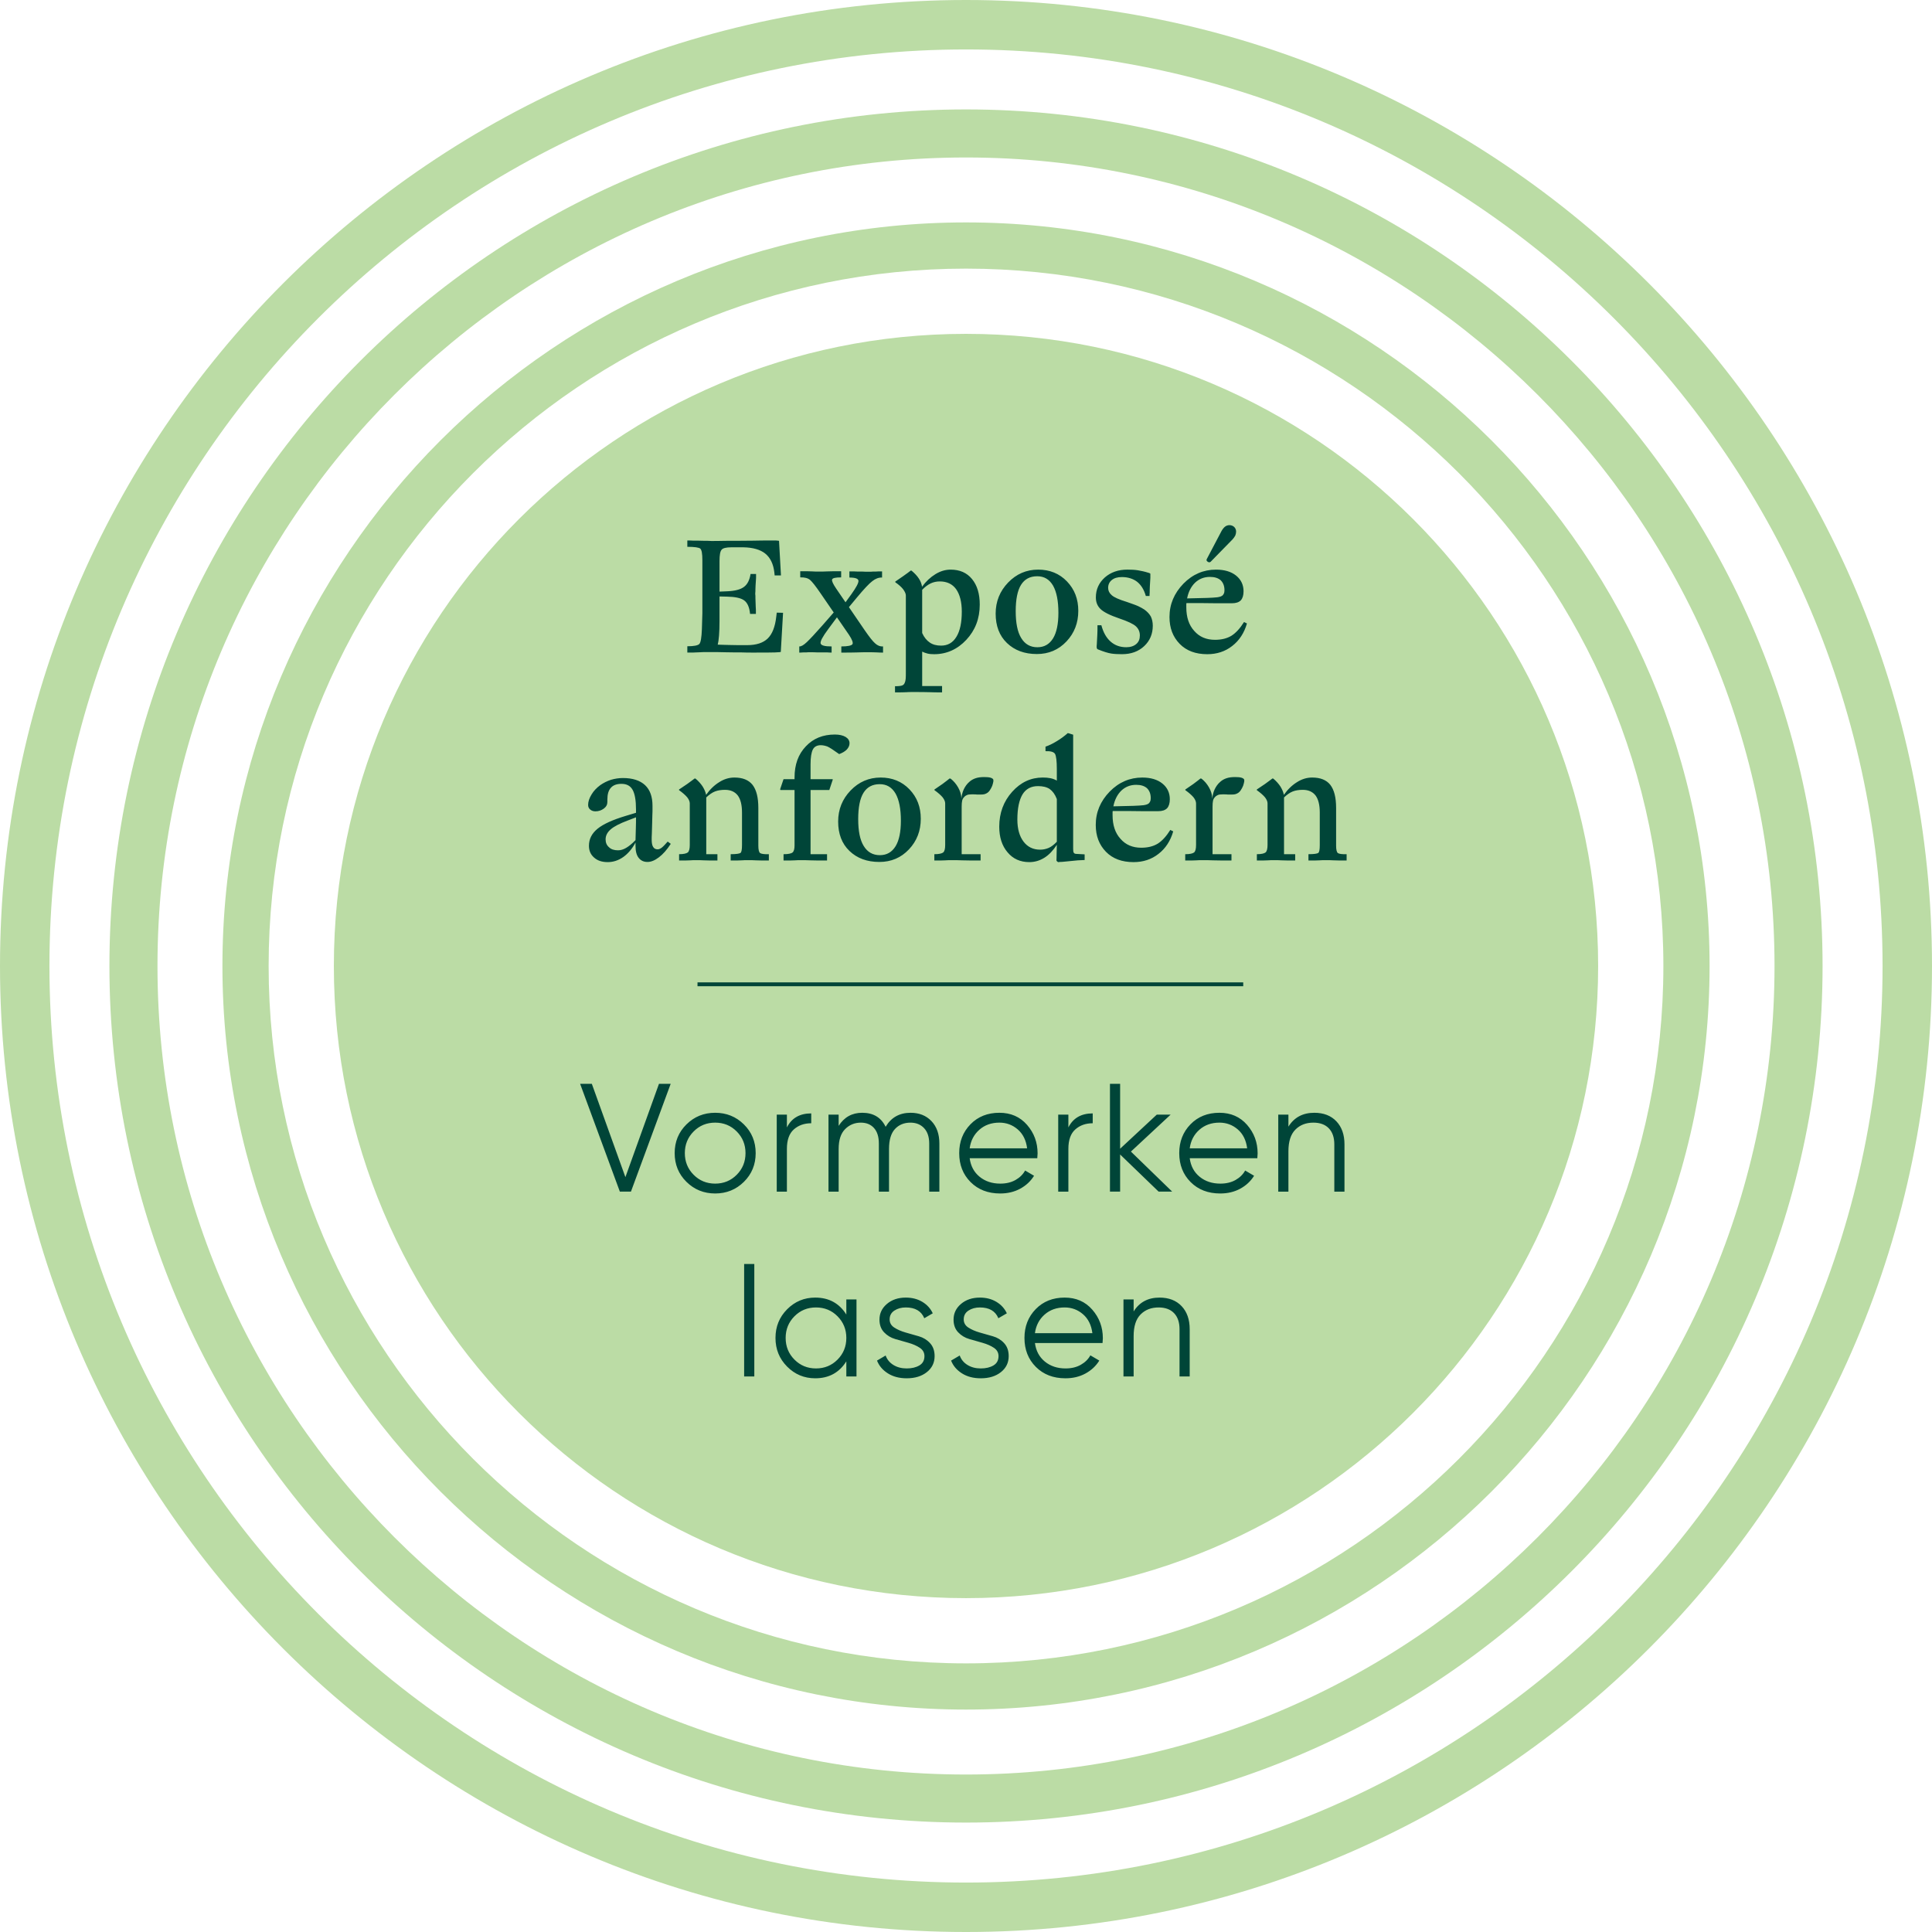
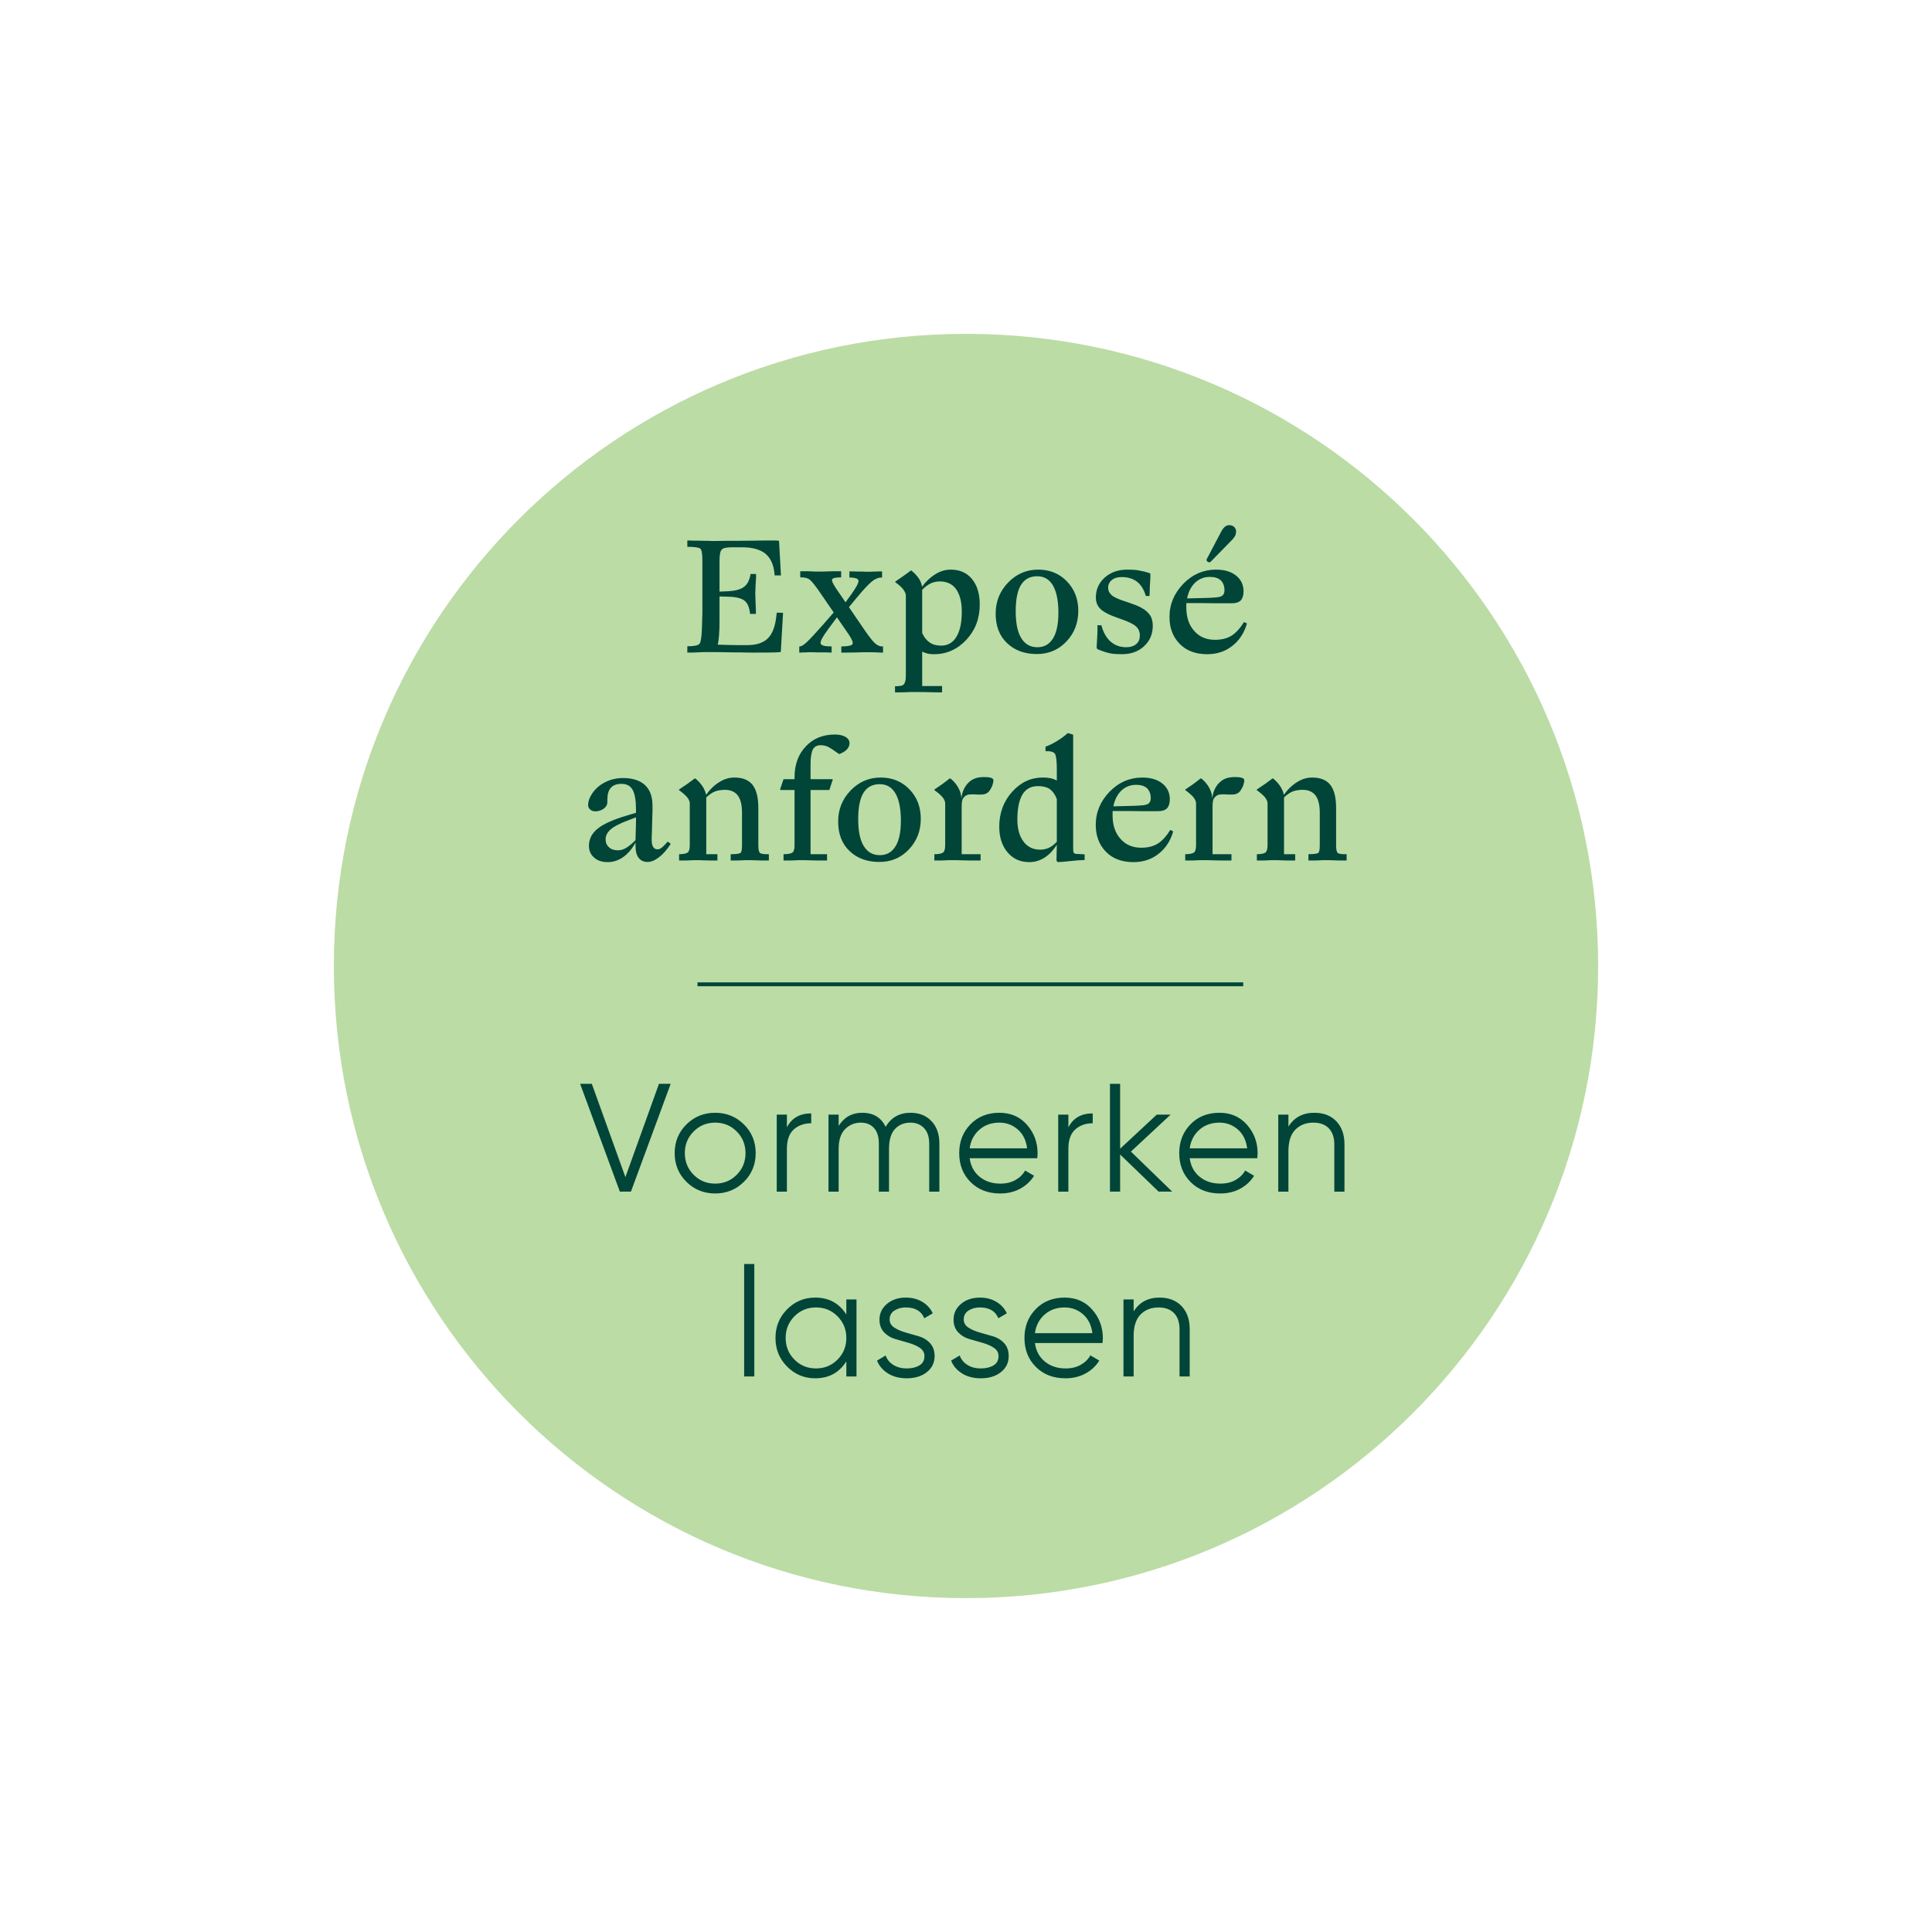
<svg xmlns="http://www.w3.org/2000/svg" id="Layer_2" viewBox="0 0 250.886 250.886">
  <defs>
    <clipPath id="clippath">
      <rect width="250.886" height="250.886" fill="none" />
    </clipPath>
    <clipPath id="clippath-1">
-       <rect width="250.886" height="250.886" fill="none" />
-     </clipPath>
+       </clipPath>
  </defs>
  <g id="Layer_1-2">
    <g clip-path="url(#clippath)">
      <path d="M125.443,207.531c45.336,0,82.089-36.752,82.089-82.089s-36.753-82.088-82.089-82.088S43.354,80.106,43.354,125.442s36.753,82.089,82.089,82.089" fill="#bbdca5" />
      <path d="M147.212,170.303v-1.56h-1.32v10h1.32v-5.24c0-1.267.3-2.203.9-2.81s1.38-.91,2.34-.91c.867,0,1.537.247,2.01.74.474.493.71,1.187.71,2.08v6.14h1.32v-6.14c0-1.253-.35-2.25-1.05-2.99-.7-.74-1.656-1.11-2.87-1.11-1.493,0-2.613.6-3.36,1.8M140.634,170.663c.68.587,1.087,1.407,1.22,2.46h-7.46c.134-.987.55-1.79,1.25-2.41.7-.62,1.57-.93,2.61-.93.907,0,1.7.293,2.38.88M134.494,170.003c-.973,1-1.46,2.247-1.46,3.74,0,1.52.494,2.773,1.48,3.76.987.987,2.267,1.48,3.84,1.48.974,0,1.84-.207,2.6-.62.76-.413,1.36-.973,1.8-1.68l-1.16-.68c-.28.507-.696.917-1.25,1.23-.553.313-1.21.47-1.97.47-1.066,0-1.963-.297-2.69-.89-.726-.593-1.156-1.397-1.29-2.41h8.78c.027-.267.04-.473.04-.62,0-1.427-.456-2.663-1.37-3.71-.913-1.047-2.11-1.57-3.59-1.57-1.533,0-2.786.5-3.76,1.5M125.767,170.186c.413-.269.906-.403,1.48-.403,1.213,0,2.013.467,2.4,1.4l1.1-.64c-.294-.627-.747-1.123-1.36-1.49-.614-.367-1.327-.55-2.14-.55-.987,0-1.804.273-2.45.82-.647.547-.97,1.227-.97,2.04,0,.68.2,1.23.6,1.65s.886.712,1.459.876c.573.163,1.147.327,1.72.491.573.164,1.06.379,1.46.645.4.267.601.626.601,1.079,0,.546-.22.95-.66,1.209-.44.26-.987.39-1.64.39-.667,0-1.244-.15-1.73-.45-.487-.3-.824-.71-1.01-1.23l-1.12.66c.266.68.736,1.233,1.41,1.66.673.427,1.49.64,2.45.64,1.066,0,1.936-.267,2.61-.8.673-.533,1.01-1.227,1.01-2.08,0-.694-.198-1.256-.593-1.685s-.878-.725-1.451-.889c-.574-.164-1.147-.328-1.72-.491-.574-.164-1.063-.377-1.468-.639-.406-.262-.608-.616-.608-1.062,0-.498.206-.882.62-1.151M116.147,170.186c.413-.269.906-.403,1.48-.403,1.213,0,2.013.467,2.4,1.4l1.1-.64c-.294-.627-.747-1.123-1.36-1.49-.614-.367-1.327-.55-2.14-.55-.987,0-1.804.273-2.45.82-.647.547-.97,1.227-.97,2.04,0,.68.2,1.23.6,1.65s.886.712,1.459.876c.573.163,1.147.327,1.72.491.573.164,1.06.379,1.46.645.4.267.601.626.601,1.079,0,.546-.22.95-.66,1.209-.44.26-.987.39-1.64.39-.667,0-1.244-.15-1.73-.45-.487-.3-.824-.71-1.01-1.23l-1.12.66c.266.68.736,1.233,1.41,1.66.673.427,1.49.64,2.45.64,1.066,0,1.936-.267,2.61-.8.673-.533,1.01-1.227,1.01-2.08,0-.694-.198-1.256-.593-1.685-.395-.429-.878-.725-1.451-.889-.574-.164-1.147-.328-1.72-.491-.574-.164-1.063-.377-1.468-.639-.406-.262-.608-.616-.608-1.062,0-.498.206-.882.62-1.151M102.023,173.743c0-1.107.38-2.043,1.14-2.81.76-.767,1.693-1.15,2.8-1.15s2.04.383,2.8,1.15c.76.767,1.14,1.703,1.14,2.81s-.38,2.043-1.14,2.81-1.693,1.15-2.8,1.15-2.04-.383-2.8-1.15c-.76-.767-1.14-1.703-1.14-2.81M109.903,170.703c-.92-1.467-2.267-2.2-4.04-2.2-1.427,0-2.643.507-3.65,1.52-1.007,1.013-1.51,2.253-1.51,3.72s.503,2.707,1.51,3.72c1.007,1.013,2.223,1.52,3.65,1.52,1.773,0,3.12-.733,4.04-2.2v1.96h1.32v-10h-1.32v1.96ZM97.953,164.143h-1.32v14.6h1.32v-14.6Z" fill="#004538" />
      <path d="M167.312,146.303v-1.56h-1.32v10h1.32v-5.24c0-1.267.3-2.203.9-2.81.6-.607,1.38-.91,2.34-.91.866,0,1.536.247,2.01.74.473.493.71,1.187.71,2.08v6.14h1.32v-6.14c0-1.253-.35-2.25-1.05-2.99-.7-.74-1.657-1.11-2.87-1.11-1.494,0-2.614.6-3.36,1.8M160.734,146.663c.68.587,1.086,1.407,1.22,2.46h-7.46c.133-.987.55-1.79,1.25-2.41.7-.62,1.57-.93,2.61-.93.906,0,1.7.293,2.38.88M154.594,146.003c-.974,1-1.46,2.247-1.46,3.74,0,1.52.493,2.773,1.48,3.76.986.987,2.266,1.48,3.84,1.48.973,0,1.84-.207,2.6-.62s1.36-.973,1.8-1.68l-1.16-.68c-.28.507-.697.917-1.25,1.23-.554.313-1.21.47-1.97.47-1.067,0-1.964-.297-2.69-.89-.727-.593-1.157-1.397-1.29-2.41h8.78c.026-.267.04-.473.04-.62,0-1.427-.457-2.663-1.37-3.71-.914-1.047-2.11-1.57-3.59-1.57-1.534,0-2.787.5-3.76,1.5M146.858,149.543l5.16-4.8h-1.8l-4.76,4.428v-8.428h-1.32v14h1.32v-4.823l5,4.823h1.76l-5.36-5.2ZM138.738,144.743h-1.32v10h1.32v-5.56c0-1.147.3-1.987.9-2.52.6-.533,1.353-.8,2.26-.8v-1.28c-1.493,0-2.547.607-3.16,1.82v-1.66ZM132.16,146.663c.68.587,1.087,1.407,1.22,2.46h-7.46c.133-.987.55-1.79,1.25-2.41.7-.62,1.57-.93,2.61-.93.907,0,1.7.293,2.38.88M126.02,146.003c-.973,1-1.46,2.247-1.46,3.74,0,1.52.493,2.773,1.48,3.76.987.987,2.267,1.48,3.84,1.48.973,0,1.84-.207,2.6-.62.76-.413,1.36-.973,1.8-1.68l-1.16-.68c-.28.507-.697.917-1.25,1.23-.553.313-1.21.47-1.97.47-1.067,0-1.963-.297-2.69-.89-.727-.593-1.157-1.397-1.29-2.41h8.78c.027-.267.04-.473.04-.62,0-1.427-.457-2.663-1.37-3.71-.913-1.047-2.11-1.57-3.59-1.57-1.533,0-2.787.5-3.76,1.5M115.006,146.323c-.586-1.213-1.6-1.82-3.04-1.82-1.32,0-2.34.567-3.06,1.7v-1.46h-1.32v10h1.32v-5.54c0-1.16.28-2.02.84-2.58.56-.56,1.24-.84,2.04-.84.72,0,1.29.233,1.71.7.42.467.63,1.14.63,2.02v6.24h1.32v-5.54c0-1.173.257-2.037.77-2.59.514-.553,1.184-.83,2.01-.83.734,0,1.324.237,1.77.71.447.473.67,1.143.67,2.01v6.24h1.32v-6.24c0-1.227-.343-2.2-1.03-2.92-.686-.72-1.59-1.08-2.71-1.08-1.44,0-2.52.607-3.24,1.82M102.186,144.743h-1.32v10h1.32v-5.56c0-1.147.3-1.987.9-2.52.6-.533,1.354-.8,2.26-.8v-1.28c-1.493,0-2.546.607-3.16,1.82v-1.66ZM88.931,149.743c0-1.107.38-2.043,1.14-2.81.76-.767,1.693-1.15,2.8-1.15,1.106,0,2.04.383,2.8,1.15.76.767,1.14,1.703,1.14,2.81s-.38,2.043-1.14,2.81c-.76.767-1.694,1.15-2.8,1.15-1.107,0-2.04-.383-2.8-1.15-.76-.767-1.14-1.703-1.14-2.81M98.131,149.743c0-1.48-.51-2.723-1.53-3.73-1.02-1.007-2.264-1.51-3.73-1.51-1.467,0-2.71.503-3.73,1.51-1.02,1.007-1.53,2.25-1.53,3.73s.51,2.723,1.53,3.73c1.02,1.007,2.263,1.51,3.73,1.51,1.466,0,2.71-.503,3.73-1.51,1.02-1.007,1.53-2.25,1.53-3.73M81.933,154.743l5.16-14h-1.52l-4.36,12.118-4.36-12.118h-1.52l5.16,14h1.44Z" fill="#004538" />
      <path d="M164.642,111.722c.273-.021.483-.021.588-.021h.483c.105,0,.357,0,.714.021.567.021.966.021,1.218.021h.546v-.819h-1.449v-7.371c.378-.357.756-.63,1.134-.777.378-.147.819-.21,1.302-.21.735,0,1.281.252,1.659.735.357.483.546,1.218.546,2.205v4.242c0,.567-.063.903-.189,1.008-.147.105-.567.168-1.281.168v.819h.483c.189,0,.504,0,.945-.021.273-.021.483-.021.588-.021h.504c.126,0,.378,0,.756.021.546.021.945.021,1.176.021h.504v-.819c-.609.021-.987-.042-1.134-.147s-.231-.42-.231-.966v-4.893c0-1.365-.252-2.352-.756-3.003-.504-.63-1.281-.945-2.352-.945-.672,0-1.323.189-1.953.588-.651.399-1.218.945-1.722,1.659-.063-.336-.21-.693-.441-1.071-.231-.357-.546-.714-.924-1.029q-.021,0-.042-.021h-.084c-.147.105-.462.357-.966.714-.525.357-.861.588-1.029.693-.021.021-.042.042-.042.063s.021.042.042.063c.441.315.798.63,1.029.903.231.294.336.567.336.798v5.397c0,.483-.084.819-.252.966-.189.147-.567.231-1.134.231v.819h.483c.189,0,.504,0,.945-.021M155.339,111.722c.294-.021.504-.021.609-.021h.567c.168,0,.504,0,1.029.021.798.021,1.365.021,1.701.021h.672v-.819h-2.457v-6.174c0-.336.021-.588.063-.777.042-.189.126-.336.252-.462.105-.126.231-.21.378-.273.147-.063.357-.084.609-.084h.252c.105,0,.231,0,.42.021h.588c.252,0,.462-.042.651-.147.168-.084.315-.21.441-.399.126-.189.231-.378.315-.588.063-.21.126-.399.147-.567v-.21c-.021-.105-.147-.21-.357-.273-.21-.063-.483-.084-.819-.084-.441,0-.798.042-1.113.147-.315.105-.588.252-.84.483-.315.273-.546.609-.714.966-.168.357-.273.777-.315,1.239v-.126c-.021-.462-.168-.924-.42-1.365-.252-.441-.567-.819-.966-1.134-.021,0-.042,0-.063-.021h-.084c-.126.105-.441.357-.924.714-.504.357-.84.588-1.008.693-.021.021-.042.042-.042.063s.021.042.042.063c.441.315.798.63,1.029.903.231.294.336.567.336.798v5.397c0,.504-.084.819-.252.966-.189.147-.567.231-1.155.231v.819h.483c.189,0,.504,0,.945-.021M149.432,103.637c0,.147-.021.252-.042.357-.042.105-.105.21-.168.294-.063.063-.168.126-.273.168-.126.042-.273.084-.441.105-.357.042-.798.063-1.323.084-.525.021-1.407.042-2.604.063.168-.861.525-1.554,1.05-2.058.525-.483,1.155-.735,1.911-.735.609,0,1.071.147,1.407.441.315.315.483.735.483,1.281M147.206,111.953c1.239,0,2.331-.357,3.234-1.071.903-.693,1.554-1.68,1.911-2.919l-.378-.189c-.525.84-1.071,1.428-1.638,1.785-.588.357-1.302.525-2.142.525-1.113,0-2.016-.378-2.688-1.155-.693-.756-1.029-1.785-1.029-3.066v-.357c0-.063,0-.126.021-.189h1.113c.525,0,1.47,0,2.793.021h1.995c.525,0,.903-.126,1.155-.378.231-.252.357-.651.357-1.176,0-.819-.315-1.512-.966-2.037s-1.533-.777-2.604-.777c-1.638,0-3.045.609-4.242,1.827-1.197,1.239-1.806,2.667-1.806,4.326,0,1.428.441,2.583,1.323,3.486s2.079,1.344,3.591,1.344M134.801,102.083c.63,0,1.134.126,1.512.378.378.273.693.693.924,1.302v5.544c-.357.378-.714.651-1.05.798-.336.147-.714.231-1.113.231-.924,0-1.638-.357-2.163-1.05-.525-.693-.798-1.659-.798-2.856,0-1.449.231-2.541.672-3.276.441-.714,1.113-1.071,2.016-1.071M133.667,111.953c.693,0,1.344-.189,1.953-.567.609-.378,1.134-.945,1.617-1.68l-.042,1.932c-.021.084,0,.147.063.21.063.063.126.105.21.105.021,0,.063,0,.126-.021.063,0,.21,0,.441-.021.861-.084,1.512-.147,1.932-.189.42-.021.714-.042.882-.042v-.735l-1.134-.063c-.147-.021-.231-.063-.273-.147-.063-.084-.084-.252-.084-.504v-14.826l-.693-.21c-.42.378-.903.735-1.428,1.05-.546.336-1.029.567-1.47.714v.588c.651-.021,1.071.084,1.239.357.147.273.231.924.231,1.953v1.512c-.252-.147-.525-.252-.84-.315-.315-.063-.63-.084-.987-.084-1.533,0-2.856.609-3.969,1.848-1.113,1.239-1.68,2.751-1.68,4.536,0,1.365.357,2.478,1.071,3.318.714.861,1.659,1.281,2.835,1.281M122.76,111.722c.294-.021.504-.021.609-.021h.567c.168,0,.504,0,1.029.021.798.021,1.365.021,1.701.021h.672v-.819h-2.457v-6.174c0-.336.021-.588.063-.777.042-.189.126-.336.252-.462.105-.126.231-.21.378-.273.147-.063.357-.084.609-.084h.252c.105,0,.231,0,.42.021h.588c.252,0,.462-.042.651-.147.168-.084.315-.21.441-.399.126-.189.231-.378.315-.588.063-.21.126-.399.147-.567v-.21c-.021-.105-.147-.21-.357-.273-.21-.063-.483-.084-.819-.084-.441,0-.798.042-1.113.147-.315.105-.588.252-.84.483-.315.273-.546.609-.714.966-.168.357-.273.777-.315,1.239v-.126c-.021-.462-.168-.924-.42-1.365-.252-.441-.567-.819-.966-1.134-.021,0-.042,0-.063-.021h-.084c-.126.105-.441.357-.924.714-.504.357-.84.588-1.008.693-.021.021-.042.042-.042.063s.021.042.042.063c.441.315.798.63,1.029.903.231.294.336.567.336.798v5.397c0,.504-.084.819-.252.966-.189.147-.567.231-1.155.231v.819h.483c.189,0,.504,0,.945-.021M111.444,106.367c0-1.533.231-2.688.693-3.423.462-.735,1.155-1.113,2.1-1.113.903,0,1.575.399,2.058,1.218.462.819.693,1.995.693,3.528,0,1.449-.231,2.562-.693,3.318-.483.777-1.155,1.155-2.037,1.155-.924,0-1.617-.399-2.1-1.197-.483-.777-.714-1.953-.714-3.486M119.571,106.325c0-1.533-.483-2.793-1.47-3.822-.987-1.029-2.247-1.533-3.738-1.533-1.533,0-2.835.567-3.906,1.68s-1.617,2.457-1.617,4.032c0,1.596.483,2.877,1.47,3.822.987.945,2.268,1.428,3.885,1.428,1.533,0,2.814-.546,3.843-1.638,1.029-1.092,1.533-2.415,1.533-3.969M105.257,101.18v-1.932c0-.903.105-1.533.294-1.911.189-.378.546-.567,1.029-.567.273,0,.567.063.861.168.294.126.798.462,1.533.987.399-.147.735-.336.987-.588.231-.252.357-.525.357-.819,0-.336-.168-.609-.504-.819-.357-.21-.819-.315-1.407-.315-1.533,0-2.793.504-3.759,1.533-.987,1.029-1.47,2.373-1.47,4.053v.21h-1.428l-.42,1.239c-.021.105-.021.147,0,.147,0,.021.021.021.042.021h1.806v7.203c0,.462-.084.756-.252.903-.168.147-.567.231-1.176.231v.819h.504c.189,0,.504,0,.945-.021.273-.021.483-.021.588-.021h.525c.147,0,.462,0,.945.021.714.021,1.218.021,1.512.021h.63v-.819h-2.142v-8.337h2.436l.42-1.26c.021-.063.042-.105.021-.126-.021-.021-.042-.021-.084-.021h-2.793ZM89.614,111.722c.273-.021.483-.021.588-.021h.483c.105,0,.357,0,.714.021.567.021.966.021,1.218.021h.546v-.819h-1.449v-7.371c.378-.357.756-.63,1.134-.777.378-.147.819-.21,1.302-.21.735,0,1.281.252,1.659.735.357.483.546,1.218.546,2.205v4.242c0,.567-.063.903-.189,1.008-.147.105-.567.168-1.281.168v.819h.483c.189,0,.504,0,.945-.021.273-.021.483-.021.588-.021h.504c.126,0,.378,0,.756.021.546.021.945.021,1.176.021h.504v-.819c-.609.021-.987-.042-1.134-.147-.147-.105-.231-.42-.231-.966v-4.893c0-1.365-.252-2.352-.756-3.003-.504-.63-1.281-.945-2.352-.945-.672,0-1.323.189-1.953.588-.651.399-1.218.945-1.722,1.659-.063-.336-.21-.693-.441-1.071-.231-.357-.546-.714-.924-1.029q-.021,0-.042-.021h-.084c-.147.105-.462.357-.966.714-.525.357-.861.588-1.029.693-.021.021-.042.042-.042.063s.021.042.042.063c.441.315.798.63,1.029.903.231.294.336.567.336.798v5.397c0,.483-.084.819-.252.966-.189.147-.567.231-1.134.231v.819h.483c.189,0,.504,0,.945-.021M78.642,108.992c0-.483.231-.924.672-1.302.441-.378,1.176-.756,2.184-1.134l1.092-.42c0,.399,0,.882-.021,1.449-.021.588-.021,1.092-.042,1.512-.441.462-.861.798-1.218,1.008s-.714.315-1.05.315c-.504,0-.903-.126-1.176-.399-.294-.252-.441-.588-.441-1.029M78.915,111.953c.735,0,1.407-.231,2.037-.672.609-.441,1.134-1.05,1.575-1.869v.42c0,.693.126,1.197.399,1.554.273.357.651.546,1.155.546.483,0,.966-.21,1.491-.609s1.029-.966,1.533-1.743l-.399-.294c-.315.357-.567.63-.756.777-.189.147-.378.231-.546.231-.273,0-.462-.105-.588-.315-.126-.189-.189-.504-.189-.945,0-.21,0-.462.021-.777,0-.294.021-.777.042-1.449.021-.672.021-1.155.042-1.449v-.735c0-1.155-.315-2.058-.966-2.667-.651-.609-1.617-.924-2.877-.924-.525,0-1.05.084-1.554.231-.504.168-.966.399-1.386.693-.483.357-.861.756-1.134,1.218-.294.483-.441.924-.441,1.344,0,.252.084.462.273.609.168.147.399.231.672.231.42,0,.777-.126,1.092-.357.315-.231.462-.525.462-.861v-.315c0-.693.147-1.197.462-1.533.294-.336.756-.504,1.365-.504.672,0,1.155.252,1.449.777.294.525.441,1.365.441,2.562v.42l-1.323.399c-1.68.504-2.898,1.05-3.654,1.659-.756.609-1.134,1.344-1.134,2.226,0,.651.231,1.155.672,1.533.441.399,1.029.588,1.764.588" fill="#004538" />
      <path d="M156.718,72.584c-.084.147-.042.252.105.357.147.105.294.105.399,0l2.835-2.898c.147-.168.273-.336.357-.504.063-.168.105-.336.105-.504,0-.231-.084-.441-.252-.609-.168-.147-.378-.231-.609-.231-.21,0-.399.063-.567.189-.168.126-.315.315-.462.567l-1.911,3.633ZM159.007,76.637c0,.147-.021.252-.042.357-.042.105-.105.21-.168.294-.063.063-.168.126-.273.168-.126.042-.273.084-.441.105-.357.042-.798.063-1.323.084-.525.021-1.407.042-2.604.063.168-.861.525-1.554,1.05-2.058.525-.483,1.155-.735,1.911-.735.609,0,1.071.147,1.407.441.315.315.483.735.483,1.281M156.781,84.953c1.239,0,2.331-.357,3.234-1.071.903-.693,1.554-1.68,1.911-2.919l-.378-.189c-.525.84-1.071,1.428-1.638,1.785-.588.357-1.302.525-2.142.525-1.113,0-2.016-.378-2.688-1.155-.693-.756-1.029-1.785-1.029-3.066v-.357c0-.063,0-.126.021-.189h1.113c.525,0,1.47,0,2.793.021h1.995c.525,0,.903-.126,1.155-.378.231-.252.357-.651.357-1.176,0-.819-.315-1.512-.966-2.037-.651-.525-1.533-.777-2.604-.777-1.638,0-3.045.609-4.242,1.827-1.197,1.239-1.806,2.667-1.806,4.326,0,1.428.441,2.583,1.323,3.486s2.079,1.344,3.591,1.344M149.698,81.257c0-.441-.084-.84-.252-1.197-.189-.336-.462-.63-.84-.903-.231-.147-.483-.294-.798-.441-.315-.147-.819-.315-1.47-.546-1.029-.315-1.68-.609-1.974-.882-.315-.273-.462-.588-.462-.945,0-.441.168-.777.483-1.029s.735-.378,1.302-.378c.777,0,1.449.21,1.974.609.525.42.903,1.029,1.134,1.848h.483c0-.126,0-.273.021-.462,0-.168,0-.441.021-.84.021-.483.042-.84.063-1.05v-.462c0-.042,0-.084-.021-.105-.021-.021-.063-.042-.126-.063-.588-.189-1.092-.294-1.491-.357-.399-.063-.861-.084-1.344-.084-1.176,0-2.142.336-2.919,1.008-.777.693-1.176,1.554-1.176,2.604,0,.609.189,1.092.588,1.491s1.218.819,2.457,1.239c1.113.378,1.827.714,2.163,1.029s.504.714.504,1.176c0,.483-.147.84-.462,1.113-.315.273-.756.42-1.302.42-.819,0-1.491-.252-2.037-.735-.546-.483-.945-1.176-1.197-2.121h-.504c0,.441,0,.84-.021,1.218-.021.378-.042.777-.063,1.218-.021.147-.021.231-.021.273v.126c0,.084.021.147.042.189.021.042.042.084.105.105.777.315,1.344.483,1.743.546.399.063.861.084,1.407.084,1.176,0,2.142-.357,2.877-1.05.735-.693,1.113-1.575,1.113-2.646M131.898,79.367c0-1.533.231-2.688.693-3.423.462-.735,1.155-1.113,2.1-1.113.903,0,1.575.399,2.058,1.218.462.819.693,1.995.693,3.528,0,1.449-.231,2.562-.693,3.318-.483.777-1.155,1.155-2.037,1.155-.924,0-1.617-.399-2.1-1.197-.483-.777-.714-1.953-.714-3.486M140.025,79.325c0-1.533-.483-2.793-1.47-3.822-.987-1.029-2.247-1.533-3.738-1.533-1.533,0-2.835.567-3.906,1.68-1.071,1.113-1.617,2.457-1.617,4.032,0,1.596.483,2.877,1.47,3.822.987.945,2.268,1.428,3.885,1.428,1.533,0,2.814-.546,3.843-1.638,1.029-1.092,1.533-2.415,1.533-3.969M119.752,76.595c.378-.399.756-.672,1.113-.84.357-.168.756-.252,1.176-.252.924,0,1.638.336,2.121,1.008.483.693.735,1.659.735,2.919,0,1.407-.231,2.499-.693,3.255-.462.777-1.134,1.155-1.995,1.155-.588,0-1.071-.126-1.47-.399-.399-.273-.735-.672-.987-1.239v-5.607ZM117.694,89.888c.273-.021.483-.021.588-.021h.945c.315,0,.819,0,1.533.021.546.021.924.021,1.134.021h.441v-.819h-2.583v-4.473c.21.105.441.189.693.252.252.063.546.084.861.084,1.617,0,3.024-.63,4.179-1.869,1.155-1.239,1.743-2.751,1.743-4.578,0-1.407-.336-2.499-1.008-3.318-.672-.819-1.596-1.218-2.772-1.218-.672,0-1.323.189-1.974.588-.651.399-1.239.945-1.743,1.638-.042-.336-.168-.693-.399-1.05-.231-.357-.546-.693-.945-1.029q-.021,0-.042-.021h-.084c-.147.126-.462.357-.966.714-.504.357-.84.588-1.008.693-.021.021-.042.042-.042.063s.021.042.042.063c.42.294.756.588.987.882.231.315.357.588.357.819v9.891c0,.399,0,.714-.021.924-.021.231-.063.399-.126.525-.063.168-.168.273-.315.336-.147.063-.462.105-.945.105v.798h.504c.189,0,.525,0,.966-.021M110.239,78.842l1.029-1.239c.924-1.113,1.596-1.827,2.016-2.142.399-.315.819-.483,1.26-.462v-.798h-.462c-.168.021-.399.021-.714.021-.189.021-.315.021-.378.021h-.378c-.105,0-.336,0-.651-.021-.525,0-.882,0-1.113-.021h-.546v.798c.777,0,1.155.147,1.176.42.021.294-.294.861-.903,1.722l-.777,1.071-1.218-1.785c-.399-.588-.588-.987-.525-1.176.063-.189.441-.273,1.176-.273v-.798h-.525c-.252,0-.672,0-1.281.021-.399.021-.672.021-.819.021h-.504c-.105,0-.315,0-.63-.021-.483-.021-.84-.021-1.05-.021h-.504v.798c.546-.021.966.084,1.26.315.294.252.756.84,1.386,1.764l1.701,2.478-1.47,1.68c-.945,1.071-1.617,1.785-2.016,2.163-.42.399-.756.588-.987.567v.798h.147c.063,0,.168,0,.357-.021.315,0,.525,0,.651-.021h.525c.105,0,.357,0,.714.021h1.281c.231.021.42.021.525.021v-.798c-.903,0-1.365-.126-1.428-.399-.063-.252.252-.861.987-1.848l1.134-1.533,1.575,2.289c.399.609.546,1.008.441,1.197-.126.189-.609.294-1.449.294v.798h.588c.273,0,.777,0,1.512-.021.483-.021.819-.021.987-.021h.651c.168,0,.483,0,.924.021.294.021.483.021.588.021h.168v-.798c-.399.021-.735-.126-1.029-.399-.315-.273-.756-.84-1.365-1.722l-2.037-2.982ZM90.409,84.722c.399-.021.693-.021.924-.042h1.386c.273,0,.756,0,1.449.021.945.021,1.659.021,2.163.021.504.021.966.021,1.365.021,1.491,0,2.478,0,2.961-.021.462-.021.714-.042.735-.063l.294-5.082-.819-.021-.063.525c-.147,1.323-.525,2.268-1.113,2.835-.588.567-1.47.861-2.667.861-.987,0-1.764,0-2.373-.021-.609-.021-1.092-.021-1.449-.042.063-.231.126-.63.168-1.176.042-.525.063-1.155.063-1.869v-3.213l.945.021c1.071.021,1.806.168,2.247.483s.693.903.777,1.764h.756v-.525c-.021-.21-.021-.525-.042-.966-.021-.441-.021-.735-.021-.882-.021-.147-.021-.231-.021-.294,0-.042,0-.126.021-.273,0-.126,0-.378.021-.756.021-.441.042-.777.063-.987v-.504h-.714c-.126.798-.42,1.365-.861,1.68-.441.336-1.176.525-2.163.567l-1.008.042v-3.969c0-.777.084-1.26.273-1.47.168-.21.588-.315,1.281-.315h1.533c1.239.021,2.205.294,2.856.819s1.05,1.344,1.176,2.436l.042.399h.819l-.252-4.494c-.084-.021-.21-.021-.399-.042h-1.155c-.294,0-.882,0-1.764.021-1.68.021-2.898.021-3.675.021-.777.021-1.386.021-1.806.021-.063,0-.189,0-.399-.021-.231,0-.63,0-1.239-.021-.567,0-.924,0-1.113-.021h-.357v.819c.945,0,1.491.084,1.68.231.189.168.273.672.273,1.512v6.888c-.021.819-.042,1.512-.063,2.079-.042,1.071-.147,1.722-.336,1.911-.189.189-.693.294-1.554.294v.819h.441c.147,0,.399,0,.714-.021" fill="#004538" />
    </g>
    <line x1="90.577" y1="127.819" x2="161.443" y2="127.819" fill="none" stroke="#004538" stroke-width=".5" />
    <g clip-path="url(#clippath-1)">
      <path d="M125.443,6.42C59.814,6.42,6.42,59.813,6.42,125.443s53.394,119.023,119.023,119.023,119.023-53.394,119.023-119.023S191.073,6.42,125.443,6.42M125.443,250.886C56.274,250.886,0,194.613,0,125.443S56.274,0,125.443,0s125.443,56.273,125.443,125.443-56.273,125.443-125.443,125.443" fill="#bbdca5" />
      <path d="M125.443,20.45c-57.893,0-104.993,47.1-104.993,104.993s47.1,104.993,104.993,104.993,104.993-47.1,104.993-104.993S183.337,20.45,125.443,20.45M125.443,236.676c-61.334,0-111.233-49.9-111.233-111.233S64.109,14.21,125.443,14.21s111.233,49.899,111.233,111.233-49.899,111.233-111.233,111.233" fill="#bbdca5" />
      <path d="M125.443,34.883c-49.934,0-90.559,40.625-90.559,90.56s40.625,90.559,90.559,90.559,90.56-40.624,90.56-90.559-40.625-90.56-90.56-90.56M125.443,222.002c-53.243,0-96.559-43.316-96.559-96.559S72.2,28.883,125.443,28.883s96.56,43.317,96.56,96.56-43.317,96.559-96.56,96.559" fill="#bbdca5" />
    </g>
  </g>
</svg>